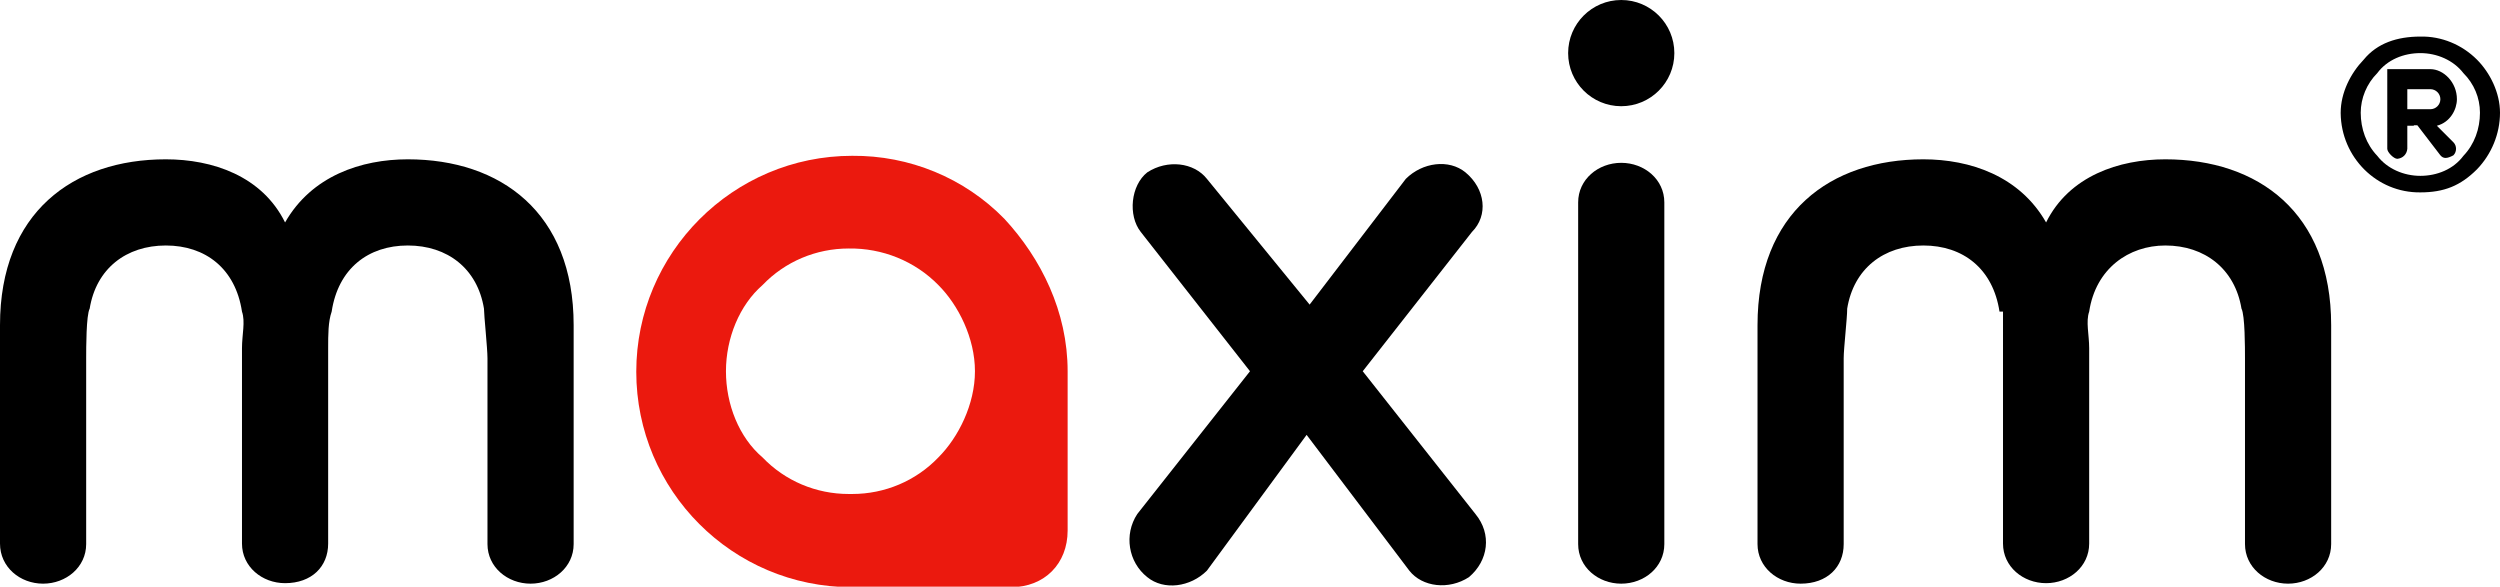
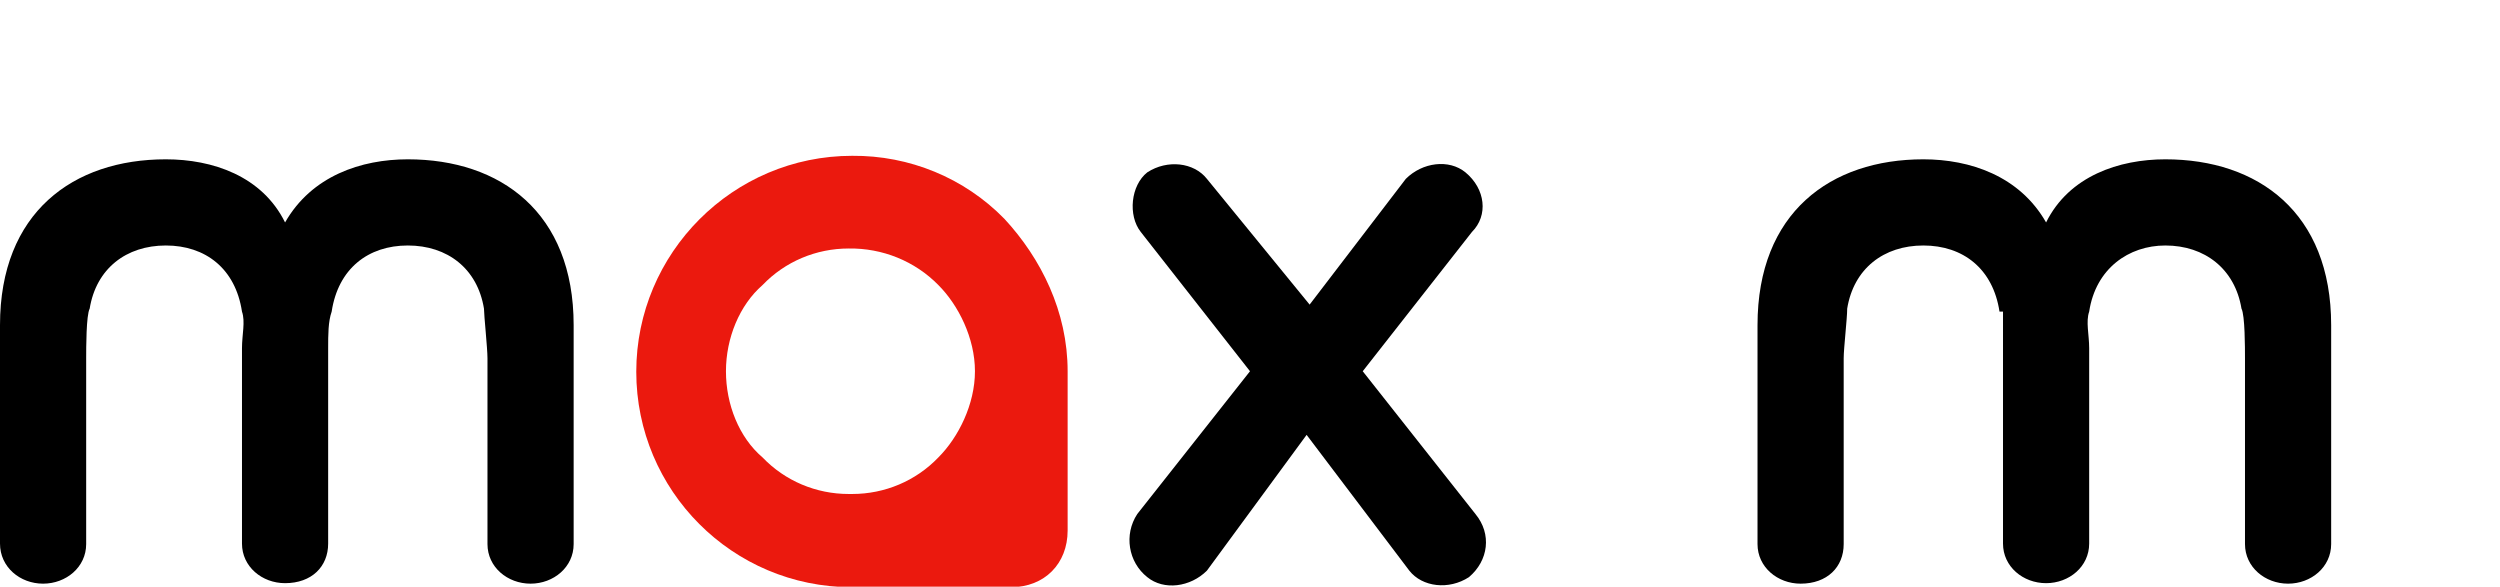
<svg xmlns="http://www.w3.org/2000/svg" version="1.1" id="Layer_1" x="0px" y="0px" viewBox="0 0 499 117.1" style="enable-background:new 0 0 499 117.1;" xml:space="preserve">
  <style type="text/css">
	.st0{fill:#EB190E;}
</style>
  <title>justo-logo-primary</title>
  <desc>Created with Sketch.</desc>
  <g id="Слой_1">
    <g id="_792240112">
      <path class="st0" d="M170.1,31.1c11.4-0.1,22.4,4.4,30.4,12.6c7.3,7.9,12.6,18.5,12.6,30.4v31.8c0,6.6-4.6,11.3-11.3,11.3h-31.8    c-23.8,0-43-19.3-43-43S146.3,31.1,170.1,31.1z M169.4,98.6h0.7c6.5,0,12.7-2.6,17.2-7.3c4-4,7.3-10.6,7.3-17.2l0,0    c0-6.6-3.3-13.2-7.3-17.2c-4.7-4.8-11.2-7.4-17.9-7.3c-6.5,0-12.7,2.6-17.2,7.3c-4.6,4-7.3,10.6-7.3,17.2s2.6,13.2,7.3,17.2    C156.7,96,162.9,98.6,169.4,98.6z" />
      <path d="M48.3,62.2C47,53.6,41,49,33.1,49s-13.9,4.6-15.2,12.6c-0.7,1.3-0.7,7.9-0.7,9.9v37.1c0,4.6-4,7.9-8.6,7.9    S0,113.2,0,108.5V64.9c0-22.5,14.6-33.1,33.1-33.1c9.3,0,19.2,3.3,23.8,12.6c5.3-9.3,15.2-12.6,24.5-12.6    c18.5,0,33.1,10.6,33.1,33.1v43.7c0,4.6-4,7.9-8.6,7.9c-4.6,0-8.6-3.3-8.6-7.9V71.5c0-2-0.7-8.6-0.7-9.9    C95.3,53.6,89.3,49,81.4,49s-13.9,4.6-15.2,13.2c-0.7,2-0.7,4.6-0.7,7.3v39c0,4.6-3.3,7.9-8.6,7.9c-4.6,0-8.6-3.3-8.6-7.9v-39    C48.3,66.8,49,64.2,48.3,62.2z" />
-       <path d="M315,40.4c0-4.6,4-7.9,8.6-7.9s8.6,3.3,8.6,7.9v68.2c0,4.6-4,7.9-8.6,7.9s-8.6-3.3-8.6-7.9V40.4z" />
-       <circle cx="323.6" cy="10.6" r="10.6" />
      <path d="M227.7,46.3c-2.6-3.3-2-9.3,1.3-11.9c4-2.6,9.3-2,11.9,1.3l20.5,25.1l19.2-25.1c3.3-3.3,8.6-4,11.9-1.3    c4,3.3,4.6,8.6,1.3,11.9L272,74.1l22.5,28.5c3.3,4,2.6,9.3-1.3,12.6c-4,2.6-9.3,2-11.9-1.3l-20.5-27.1l-19.9,27.1    c-3.3,3.3-8.6,4-11.9,1.3c-3.8-3-4.7-8.5-2-12.6l22.5-28.5L227.7,46.3z" />
-       <path d="M485.1,21.8c1.1,0,2-0.9,2-2c0-1.1-0.9-2-2-2h-4.6v4H485.1z M483.1,7.3c4.2-0.1,8.3,1.6,11.3,4.6    c2.6,2.6,4.6,6.6,4.6,10.6c0,4.2-1.7,8.3-4.6,11.3c-3.3,3.3-6.6,4.6-11.3,4.6c-8.7,0.1-15.8-7-15.9-15.8c0-0.1,0-0.1,0-0.1    c0-4,2-7.9,4.6-10.6C474.5,8.6,478.5,7.3,483.1,7.3z M491.7,14.6c-2-2.6-5.3-4-8.6-4s-6.6,1.3-8.6,4c-2.1,2.1-3.3,5-3.3,7.9    c0,3.2,1.1,6.3,3.3,8.6c2,2.6,5.3,4,8.6,4s6.6-1.3,8.6-4c2.2-2.3,3.3-5.4,3.3-8.6C495,19.5,493.8,16.7,491.7,14.6z M481.8,25.1    h-1.3v4.6c-0.1,1.1-0.9,1.9-2,2c-0.7,0-2-1.3-2-2V15.9l0,0v-0.7l0,0v-0.7l0,0v-0.7h8.6c2.6,0,5.3,2.6,5.3,6c0,2-1.3,4.6-4,5.3    l3.3,3.3c0.7,0.7,0.7,1.9,0,2.6c-1.3,0.7-2,0.7-2.6,0l-4.6-6H481.8z" />
      <path d="M399.1,62.2c-1.3-8.6-7.3-13.2-15.2-13.2s-13.9,4.6-15.2,12.6c0,2-0.7,7.9-0.7,9.9v37.1c0,4.6-3.3,7.9-8.6,7.9    c-4.6,0-8.6-3.3-8.6-7.9V64.9c0-22.5,14.6-33.1,33.1-33.1c9.3,0,19.2,3.3,24.5,12.6c4.6-9.3,14.6-12.6,23.8-12.6    c18.5,0,33.1,10.6,33.1,33.1v43.7c0,4.6-4,7.9-8.6,7.9s-8.6-3.3-8.6-7.9V71.5c0-2,0-8.6-0.7-9.9c-1.3-7.9-7.3-12.6-15.2-12.6    c-7.3,0-13.9,4.6-15.2,13.2c-0.7,2,0,4.6,0,7.3v39c0,4.6-4,7.9-8.6,7.9s-8.6-3.3-8.6-7.9V62.2H399.1z" />
    </g>
  </g>
</svg>